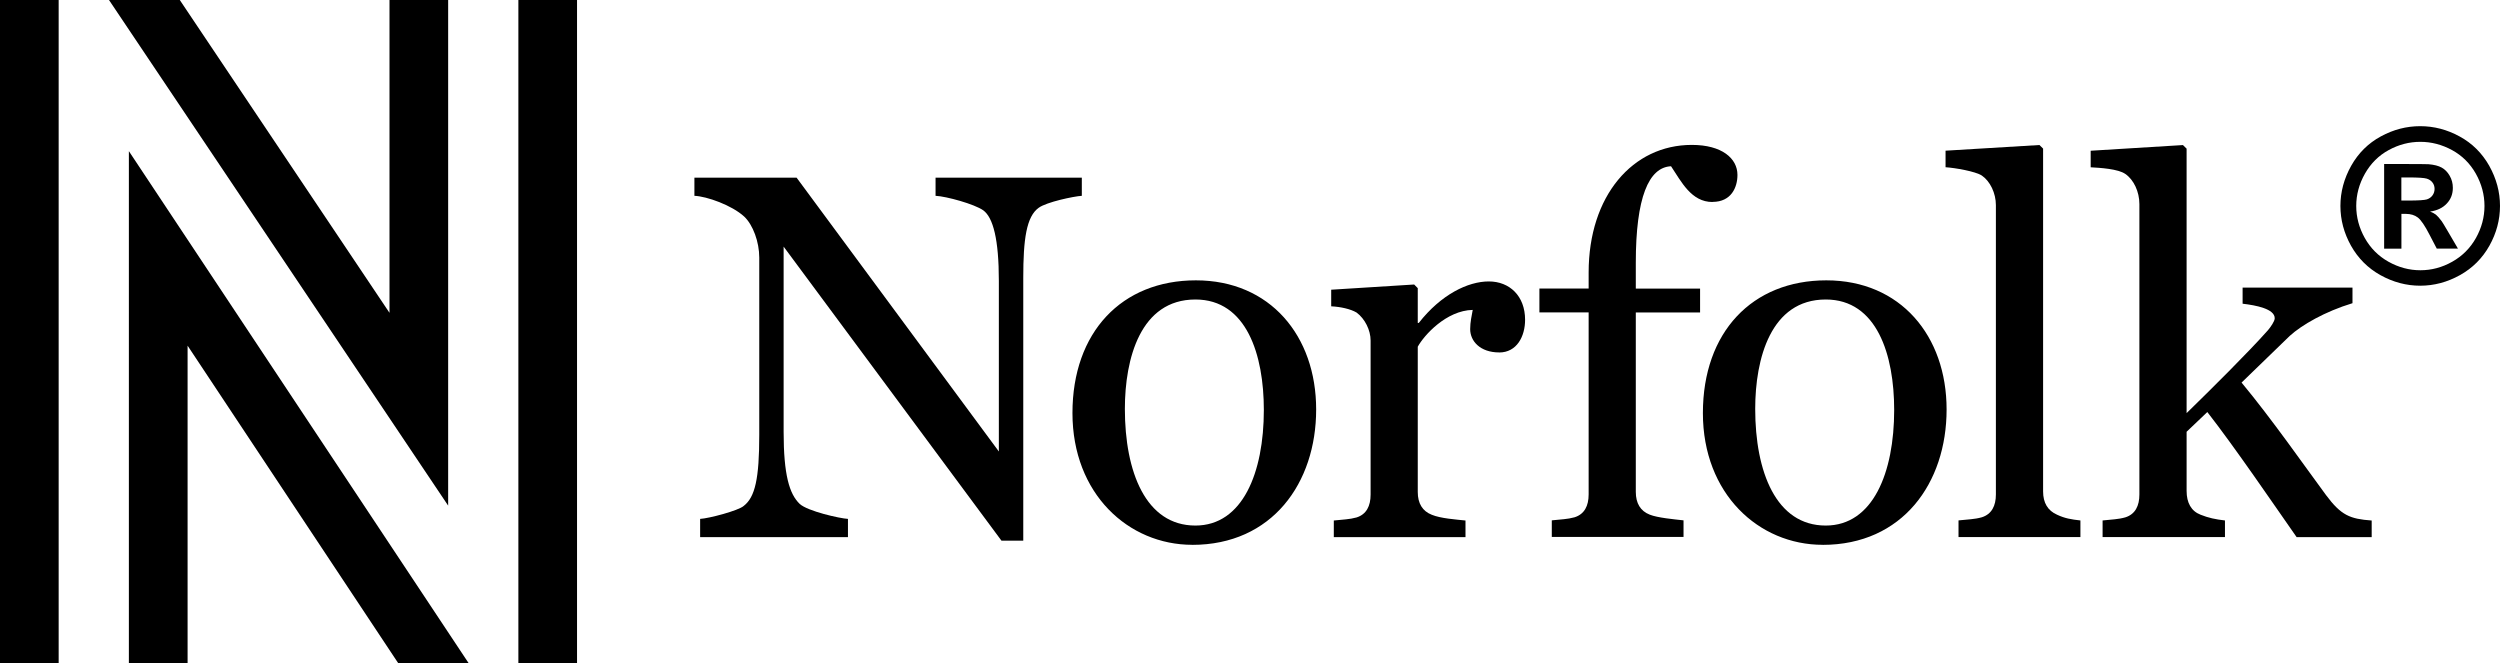
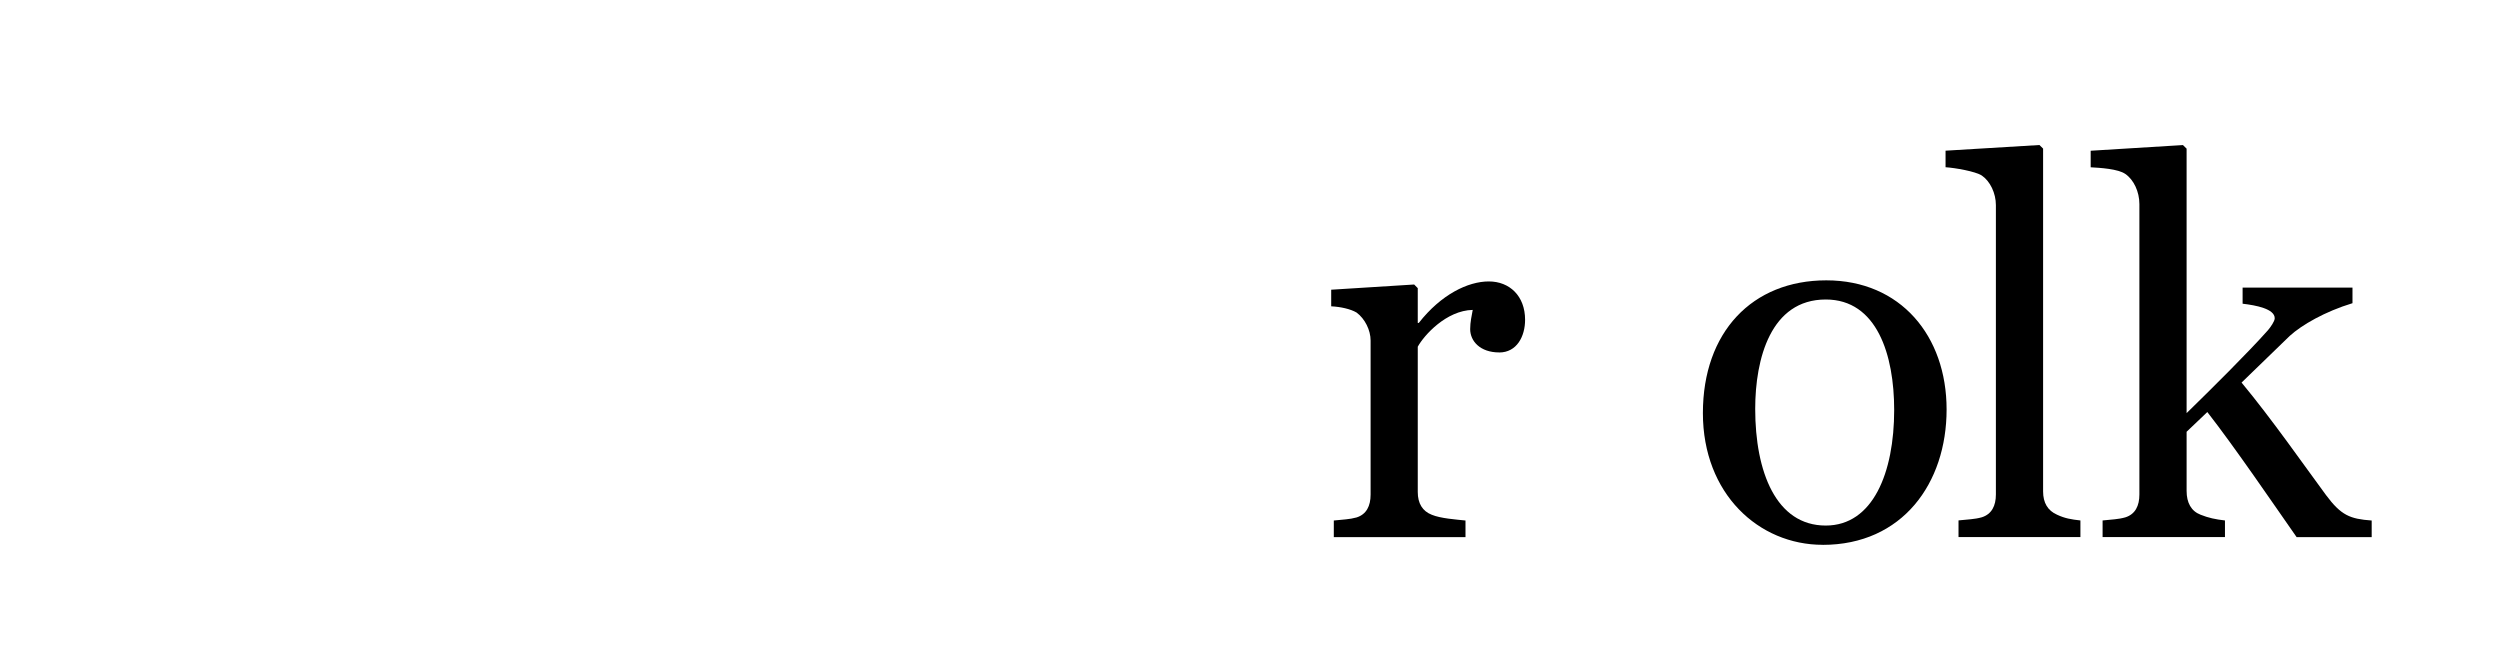
<svg xmlns="http://www.w3.org/2000/svg" viewBox="0 0 480.3 127.43" version="1.1" id="Katman_1">
  <defs>
    <style>
      .st0 {
        fill-rule: evenodd;
      }
    </style>
  </defs>
  <g>
-     <path d="M199.58,39.9c-2.4,1.7-2.99,6.08-2.99,13.46v50.51h-4.19l-41.85-56.49v35.58c0,8.26,1.1,11.95,3.09,13.85,1.49,1.39,7.68,2.79,9.27,2.88v3.5h-28.4v-3.5c1.69-.09,7.37-1.59,8.37-2.49,2.2-1.69,2.99-5.28,2.99-13.65v-34.07c0-2.99-1.2-6.28-2.89-7.87-2.39-2.19-7.18-3.89-9.57-3.99v-3.49h19.63l38.86,52.61v-32.78c0-7.97-1.1-12.16-2.99-13.55-1.7-1.2-7.08-2.69-9.17-2.79v-3.49h28.1v3.49c-1.59.1-6.77,1.2-8.27,2.29" class="st0" />
-     <path d="M229.66,57.54c-10.56,0-13.55,11.35-13.55,21.02,0,12.06,3.99,22.41,13.55,22.41,9.07,0,13.15-10.16,13.15-22.21,0-10.56-3.29-21.22-13.15-21.22M229.06,104.67c-12.25,0-23.02-9.77-23.02-25.31s9.46-25.5,23.71-25.5,23.11,10.66,23.11,24.81-8.47,26.01-23.81,26.01Z" class="st0" />
    <path d="M288.03,67.71c-3.69,0-5.58-2.2-5.58-4.48,0-1.39.3-2.59.49-3.69-5.08.1-9.36,4.88-10.56,7.07v27.91c0,2.19.9,3.68,2.7,4.38,1.69.7,4.58.9,6.47,1.1v3.19h-25.3v-3.19c1.79-.2,2.99-.2,4.38-.59,1.89-.6,2.69-2.2,2.69-4.39v-29.6c0-1.99-1.09-4.18-2.69-5.37-1.19-.7-3.09-1.11-4.88-1.2v-3.19l15.94-1,.69.7v6.68h.2c4.29-5.48,9.46-7.97,13.45-7.97s6.97,2.79,6.97,7.37c0,3.19-1.59,6.28-4.98,6.28" class="st0" />
-     <path d="M329.01,38.81c-4.08,0-5.98-3.89-7.97-6.87-4.29.2-6.77,5.98-6.77,18.53v4.98h12.35v4.58h-12.35v34.47c0,2.19.89,3.68,2.69,4.38,1.5.6,4.68.89,6.48,1.09v3.19h-25.31v-3.19c1.79-.2,2.99-.2,4.38-.59,1.9-.6,2.7-2.2,2.7-4.39v-34.97h-9.46v-4.58h9.46v-3.09c0-14.75,8.47-24.51,19.82-24.51,5.78,0,8.77,2.59,8.77,5.77,0,2.39-1.19,5.18-4.78,5.18" class="st0" />
-     <path d="M350.76,57.54c-10.56,0-13.55,11.35-13.55,21.02,0,12.06,3.99,22.41,13.55,22.41,9.07,0,13.15-10.16,13.15-22.21,0-10.56-3.29-21.22-13.15-21.22M350.17,104.67c-12.26,0-23.01-9.77-23.01-25.31s9.46-25.5,23.71-25.5,23.11,10.66,23.11,24.81-8.47,26.01-23.81,26.01Z" class="st0" />
+     <path d="M350.76,57.54c-10.56,0-13.55,11.35-13.55,21.02,0,12.06,3.99,22.41,13.55,22.41,9.07,0,13.15-10.16,13.15-22.21,0-10.56-3.29-21.22-13.15-21.22M350.17,104.67c-12.26,0-23.01-9.77-23.01-25.31s9.46-25.5,23.71-25.5,23.11,10.66,23.11,24.81-8.47,26.01-23.81,26.01" class="st0" />
    <path d="M376.27,103.17v-3.19c1.79-.2,3.08-.2,4.48-.6,1.89-.6,2.7-2.2,2.7-4.38v-55.59c0-2.29-1.1-4.59-2.7-5.68-1.2-.8-5.18-1.49-6.97-1.6v-3.18l18.04-1.09.7.69v65.86c0,2.19.89,3.69,2.69,4.48,1.49.7,2.69.9,4.48,1.1v3.19h-23.41Z" class="st0" />
    <path d="M441.21,103.17c-4.39-6.27-11.85-17.24-17.14-24.01l-3.98,3.79v11.36c0,2.29.89,3.89,2.69,4.58,1.49.6,2.89.9,4.68,1.1v3.19h-23.51v-3.19c1.79-.2,2.99-.2,4.38-.6,1.89-.6,2.69-2.2,2.69-4.38v-55.8c0-2.39-1.09-4.68-2.69-5.78-1.39-.99-4.88-1.19-6.67-1.29v-3.18l17.73-1.09.7.69v50.81c4.58-4.47,11.75-11.56,15.64-15.94.5-.6,1.29-1.7,1.29-2.29,0-1.8-3.59-2.49-6.17-2.79v-3.09h21.11v2.99c-5.28,1.6-9.76,4.19-12.05,6.28l-9.26,8.97c5.87,7.07,12.25,16.24,16.23,21.62,2.89,3.88,4.58,4.58,8.77,4.88v3.19h-14.44Z" class="st0" />
-     <path d="M464.97,24.24c2.63,0,5.15.65,7.56,1.97,2.42,1.31,4.32,3.2,5.7,5.64,1.38,2.47,2.07,5.04,2.07,7.71s-.68,5.22-2.03,7.64c-1.36,2.42-3.24,4.31-5.67,5.66-2.42,1.35-4.97,2.03-7.63,2.03s-5.21-.68-7.64-2.03c-2.42-1.35-4.3-3.24-5.66-5.66-1.35-2.42-2.03-4.97-2.03-7.64s.69-5.24,2.07-7.71c1.38-2.45,3.28-4.33,5.69-5.64,2.42-1.32,4.94-1.97,7.57-1.97M464.99,27.25c-2.11,0-4.13.52-6.07,1.58-1.93,1.05-3.45,2.57-4.57,4.54-1.12,1.98-1.67,4.05-1.67,6.2s.55,4.2,1.64,6.15c1.09,1.94,2.6,3.47,4.55,4.56,1.95,1.09,3.99,1.64,6.13,1.64s4.19-.54,6.13-1.64c1.94-1.09,3.46-2.62,4.55-4.56,1.09-1.95,1.64-4,1.64-6.15s-.55-4.23-1.66-6.2c-1.11-1.97-2.65-3.49-4.58-4.54-1.94-1.05-3.97-1.58-6.07-1.58ZM458.05,47.77h3.31v-6.68h.86c.92,0,1.69.24,2.28.69.6.45,1.37,1.57,2.28,3.35l1.37,2.63h4.07l-1.92-3.28c-.68-1.16-1.08-1.82-1.2-1.98-.47-.62-.83-1.03-1.1-1.25-.26-.21-.65-.42-1.14-.6,1.38-.2,2.46-.72,3.23-1.56.78-.83,1.15-1.83,1.15-3,0-.86-.2-1.63-.62-2.34-.4-.7-.91-1.21-1.52-1.55-.61-.34-1.46-.56-2.55-.65-.37-.02-2.1-.04-5.2-.04h-3.31v16.26ZM461.35,38.53h1.34c1.91,0,3.08-.08,3.55-.22.46-.15.82-.4,1.09-.77.27-.37.4-.78.4-1.25s-.13-.86-.39-1.21c-.26-.36-.63-.61-1.11-.76-.48-.15-1.66-.23-3.54-.23h-1.34v4.44Z" class="st0" />
  </g>
-   <path d="M110.86,127.43h-11.27V0h11.27v127.43ZM90.05,127.43h-13.53l-40.48-61.02v61.02h-11.28V29.04l65.29,98.39ZM11.27,127.43H0V0h11.27v127.43ZM86.1,97.14L20.94,0h13.6l40.29,60.1V0h11.27v97.14Z" />
</svg>